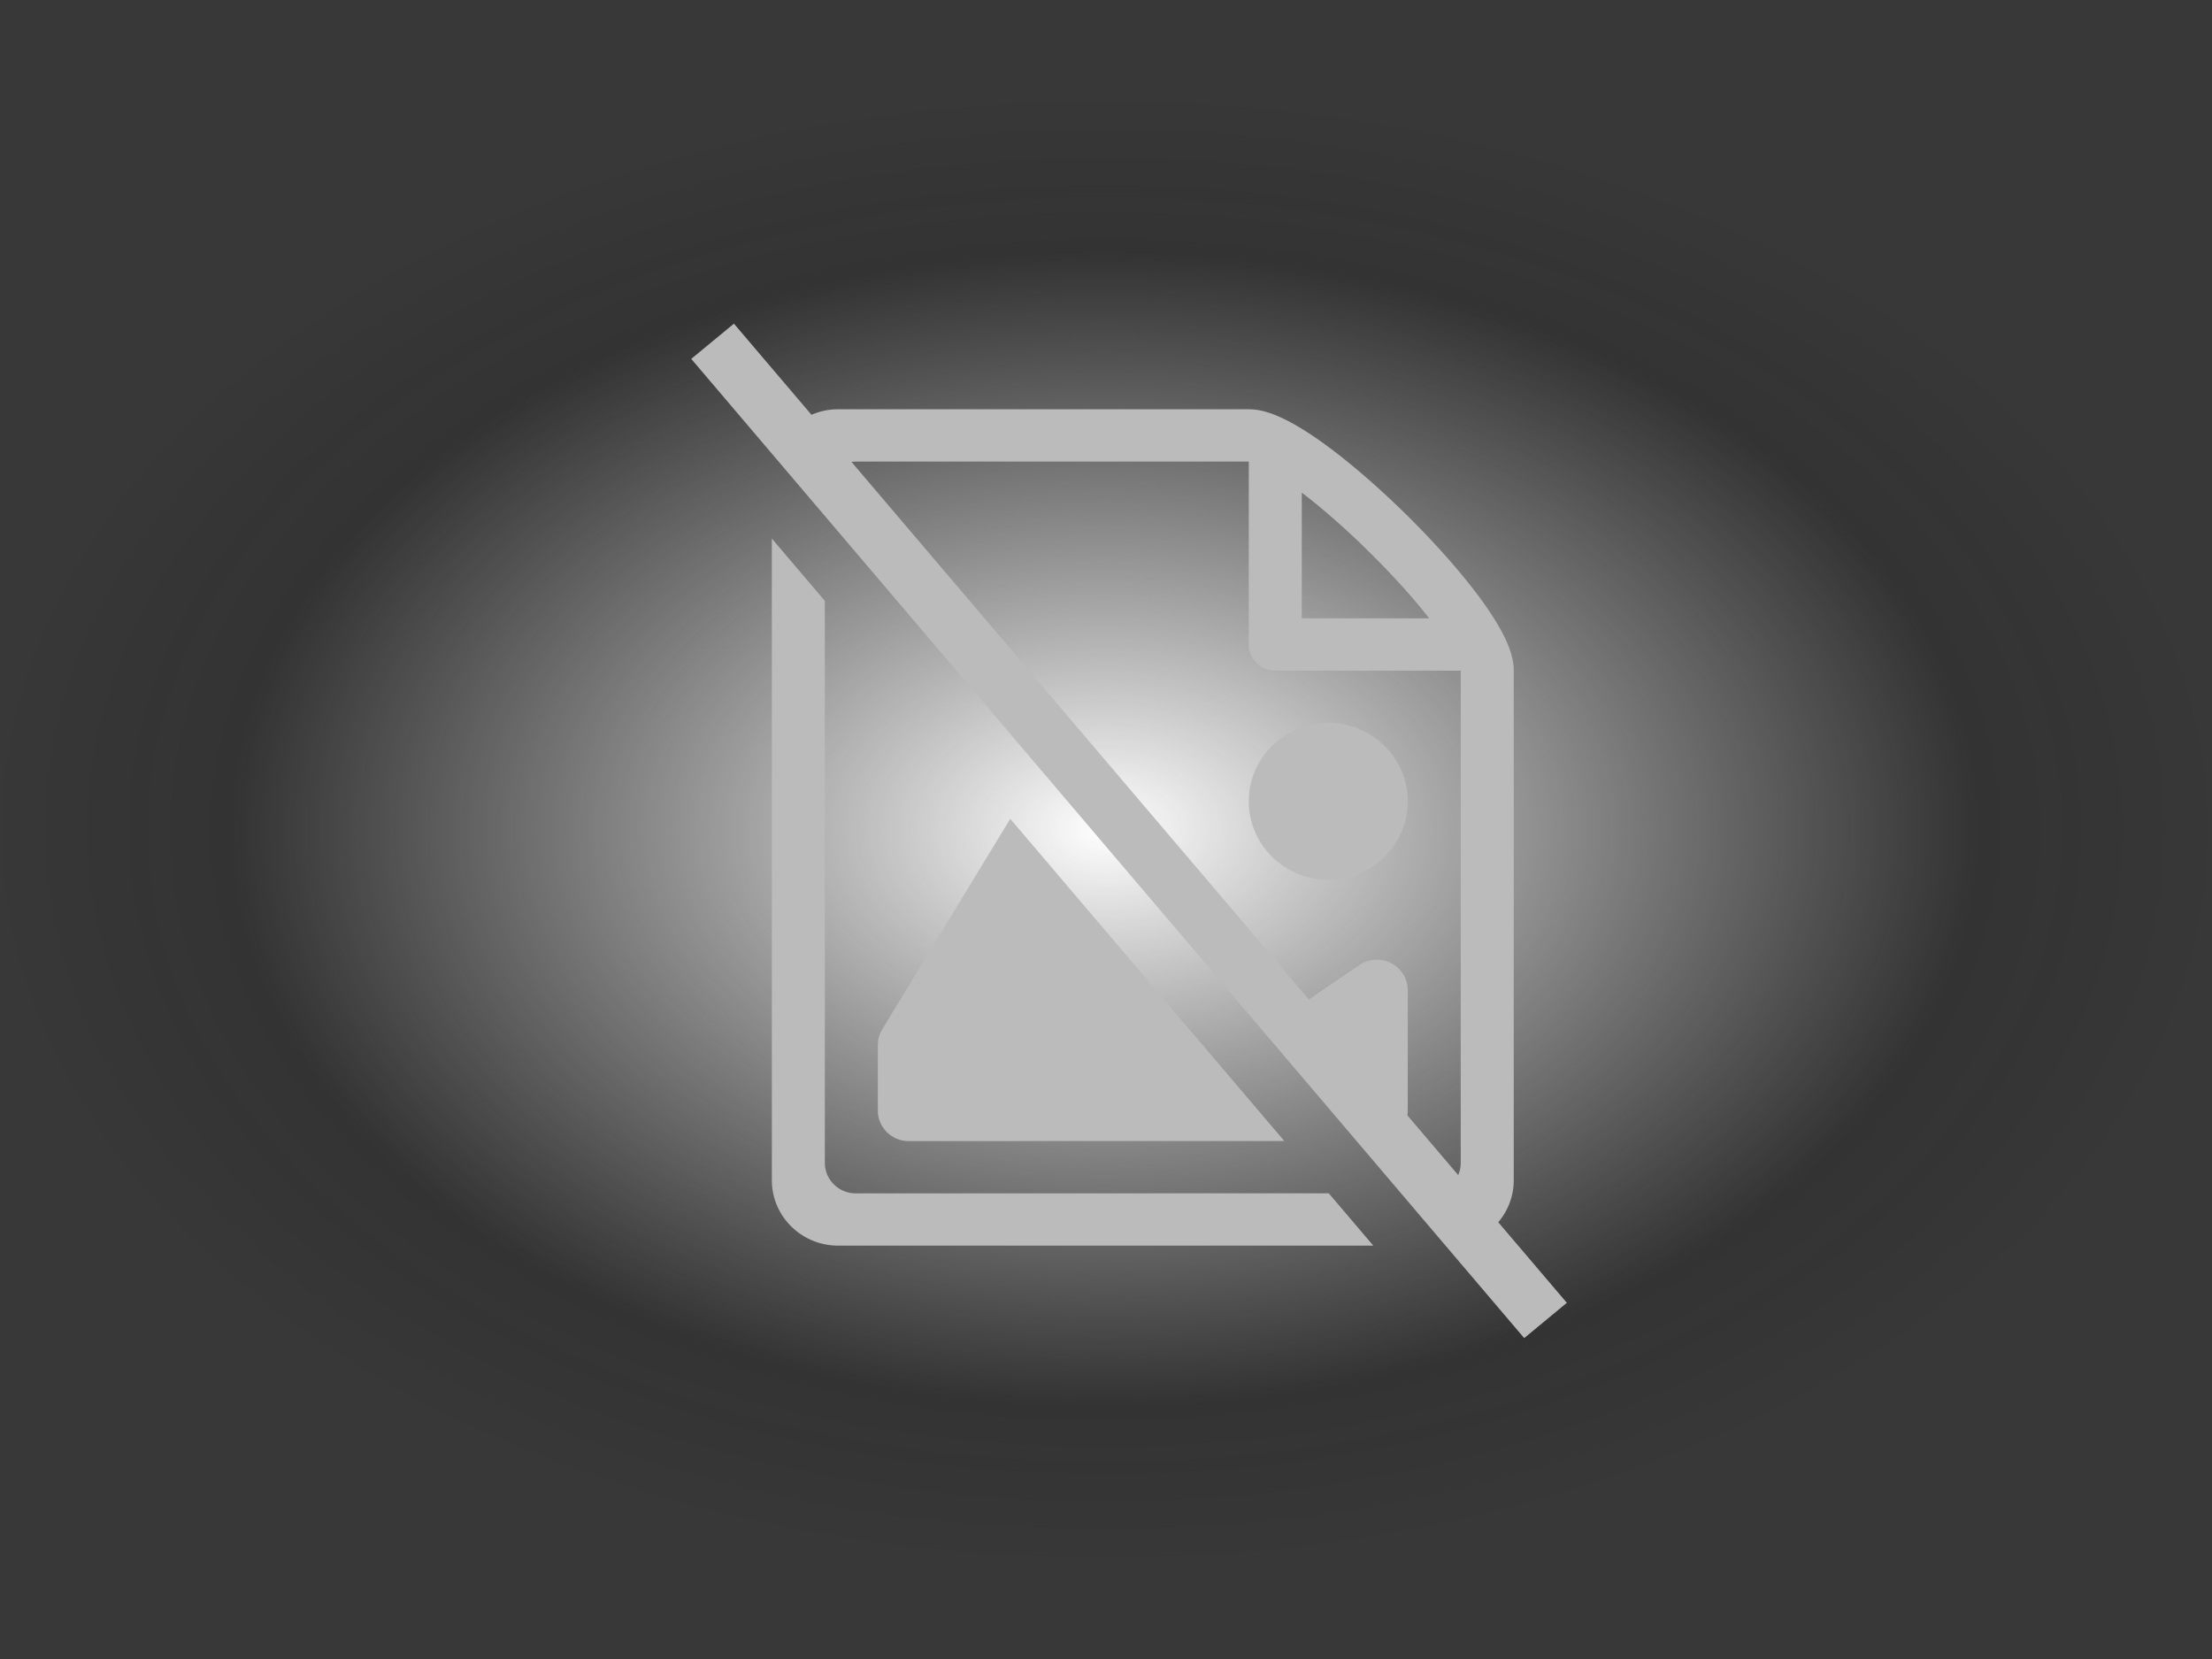
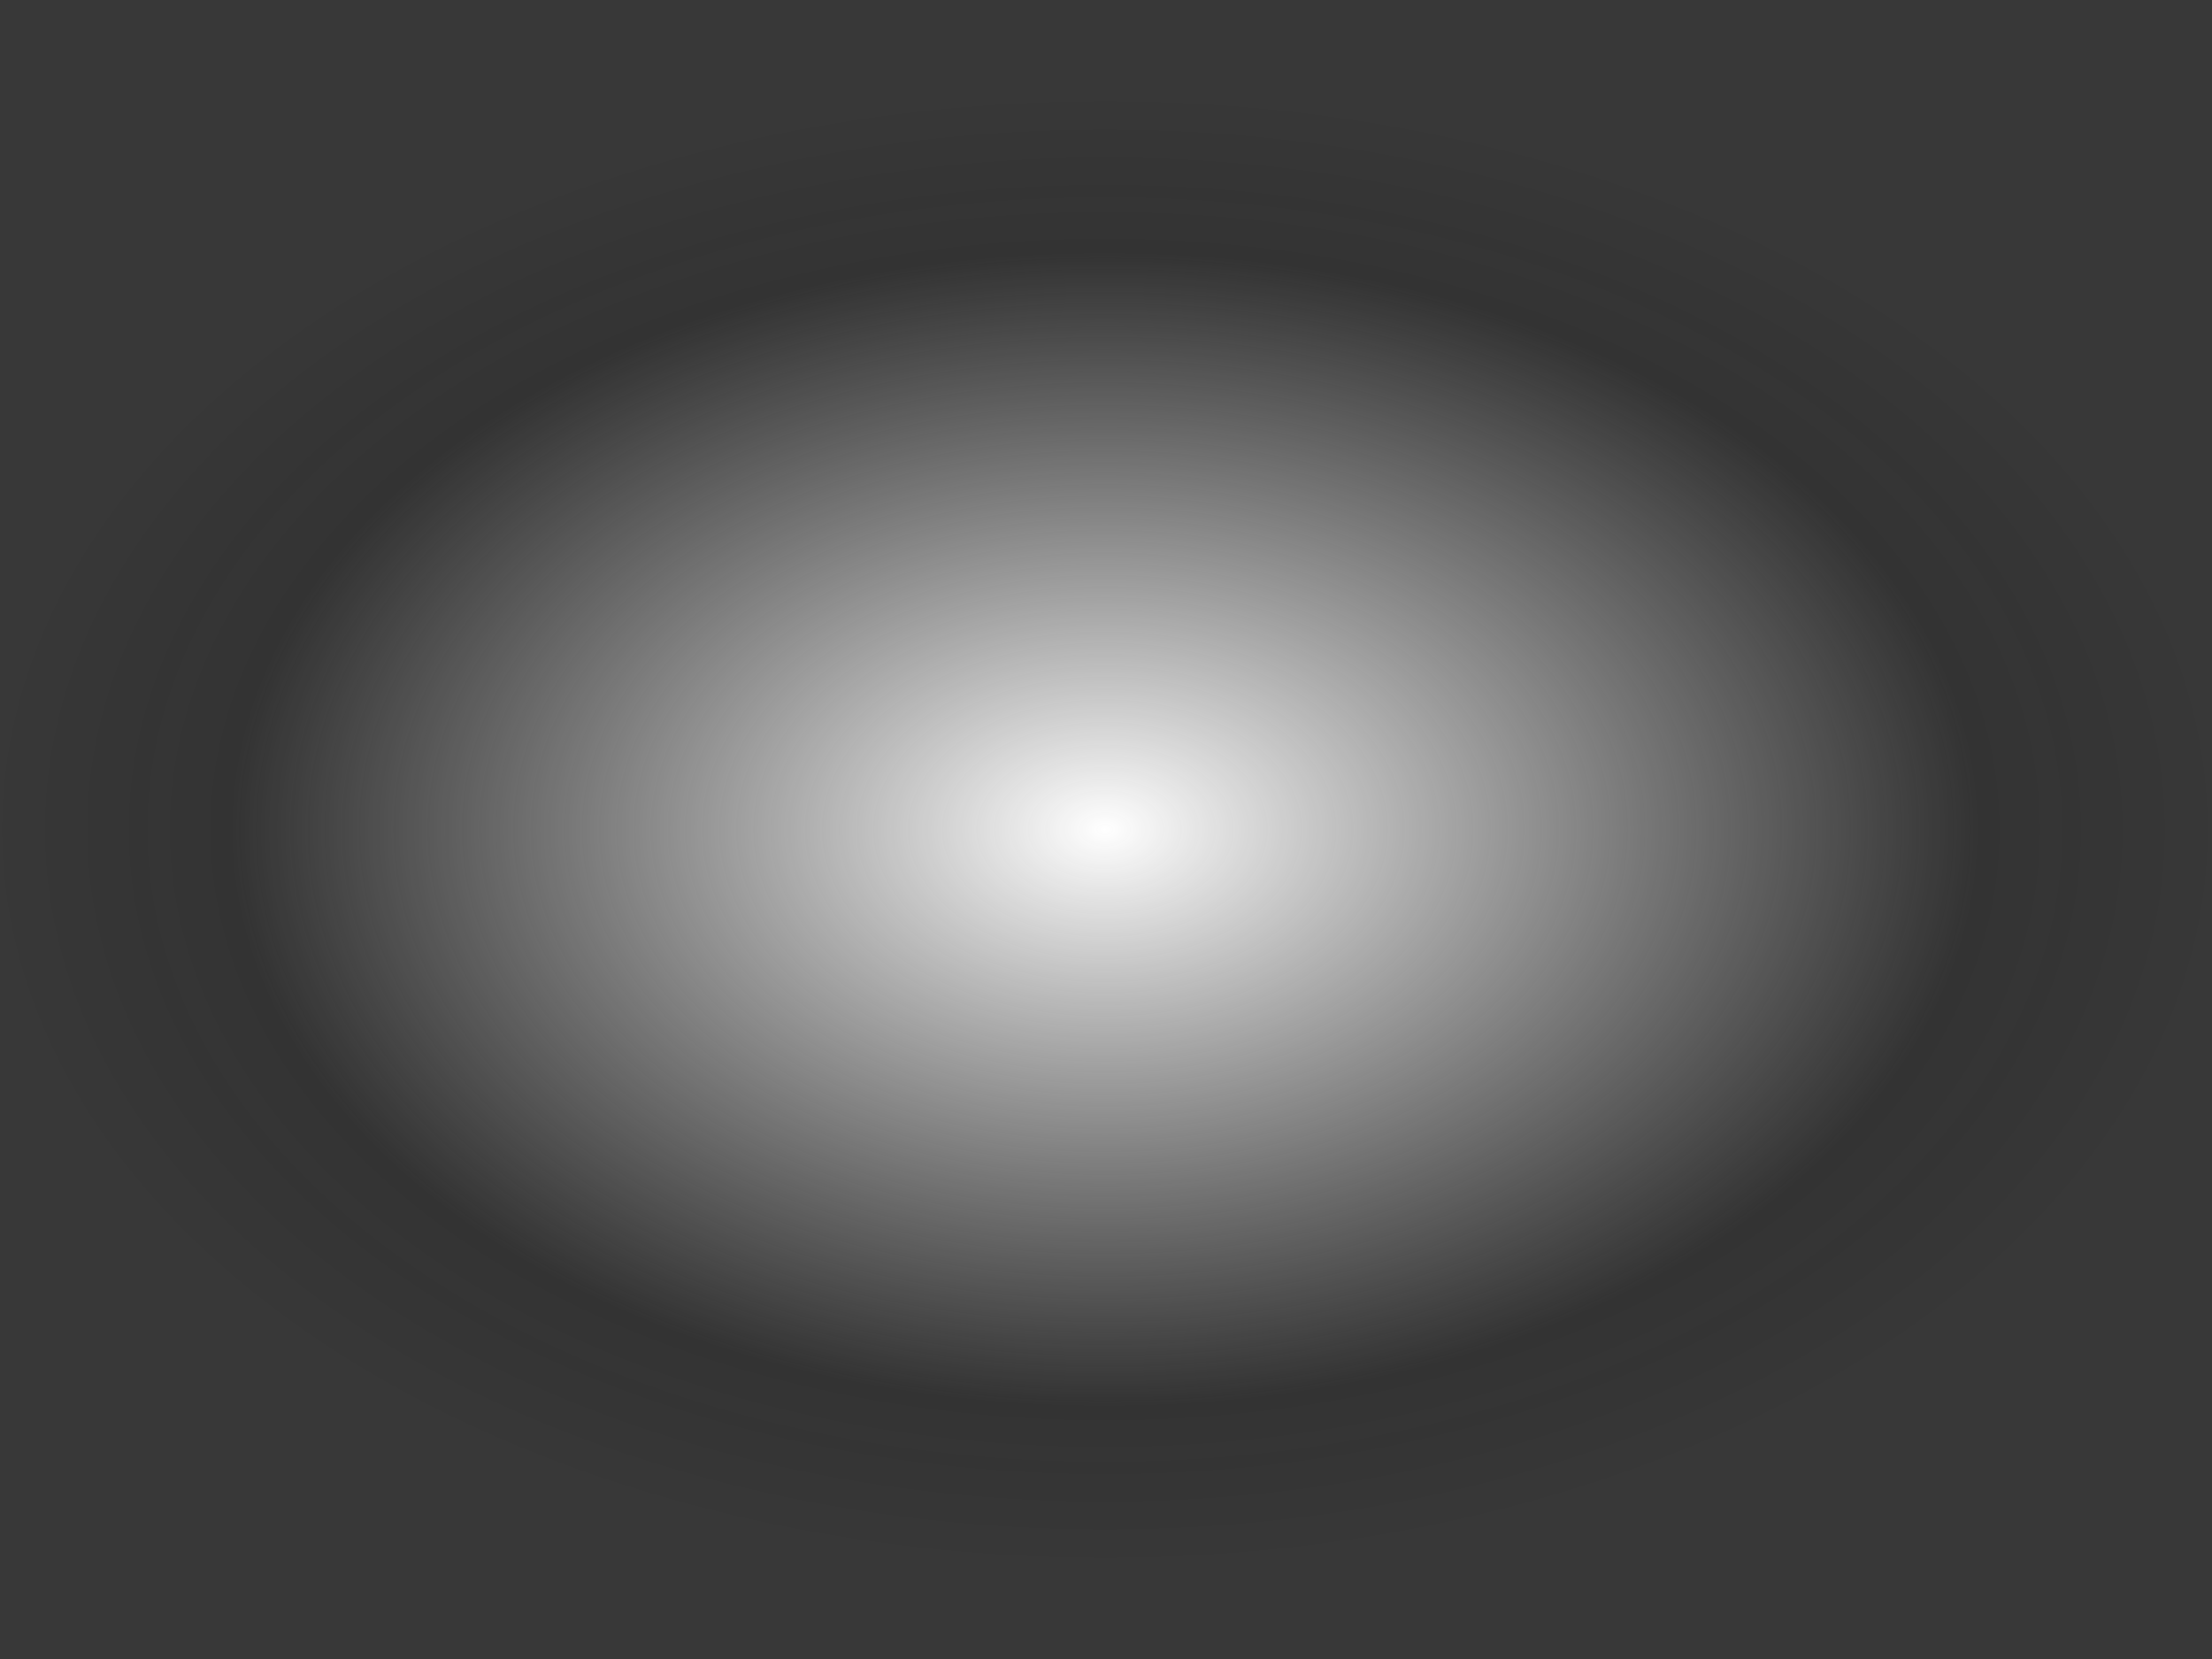
<svg xmlns="http://www.w3.org/2000/svg" width="800" height="600" viewBox="0 0 800 600">
  <rect x="0" y="0" width="800" height="600" fill="#333333" stroke="none" />
  <defs>
    <radialGradient cx="50%" cy="50%" fx="50%" fy="50%" r="66.577%" gradientTransform="matrix(-.75 .002 -.001 -.662 .875 .83)" id="coqy9dh56a">
      <stop stop-color="#FFF" offset="0%" />
      <stop stop-color="#D4D4D4" stop-opacity="0" offset="79.286%" />
      <stop stop-color="#CCC" stop-opacity=".027" offset="100%" />
    </radialGradient>
  </defs>
  <g fill="none" fill-rule="evenodd">
    <path fill="url(#coqy9dh56a)" fill-rule="nonzero" d="M0 0h800v600H0z" />
-     <path d="m265.436 117.059 28.045 32.955a24.1 24.1 0 0 1 9.63-1.994H451.64c4.292 0 11.786 1.295 27.228 12.463 9.065 6.56 19.673 15.71 29.855 25.753 10.18 10.043 19.447 20.498 26.102 29.45 11.327 15.237 12.64 22.629 12.64 26.859v184.323c0 5.768-2.106 11.06-5.6 15.167l24.802 29.147-15.416 12.76L250 129.794l15.436-12.736zm13.705 77.708 19.167 22.546.011 203.253c0 6.09 5.006 11.028 11.18 11.028l171.076-.014 16.082 18.907-193.546.012c-13.21 0-23.957-10.6-23.957-23.631l-.013-232.101zm172.499-27.842H309.499l-1.565.11 165.413 194.45 18.245-12.443c5.078-3.466 12.042-2.215 15.555 2.794a10.924 10.924 0 0 1 1.986 6.275l-.003 43.55c0 .583-.046 1.156-.135 1.715l18.376 21.597c.597-1.35.929-2.84.929-4.407V242.545h-67.078c-5.294 0-9.582-4.23-9.582-9.453v-66.167zm-86.27 129.21 99.123 116.538-135.829.016c-6.174 0-11.18-4.937-11.18-11.028v-23.727c0-1.999.551-3.96 1.594-5.674l46.291-76.125zm115.017-34.686c15.873 0 28.748 12.7 28.748 28.358 0 15.658-12.875 28.357-28.748 28.357-15.873 0-28.747-12.699-28.747-28.357s12.874-28.358 28.747-28.358zm-9.582-83.28v45.47h46.106c-5.328-6.791-12.549-14.972-21.738-24.037-9.19-9.065-17.483-16.183-24.368-21.434z" fill="#BBB" />
  </g>
</svg>